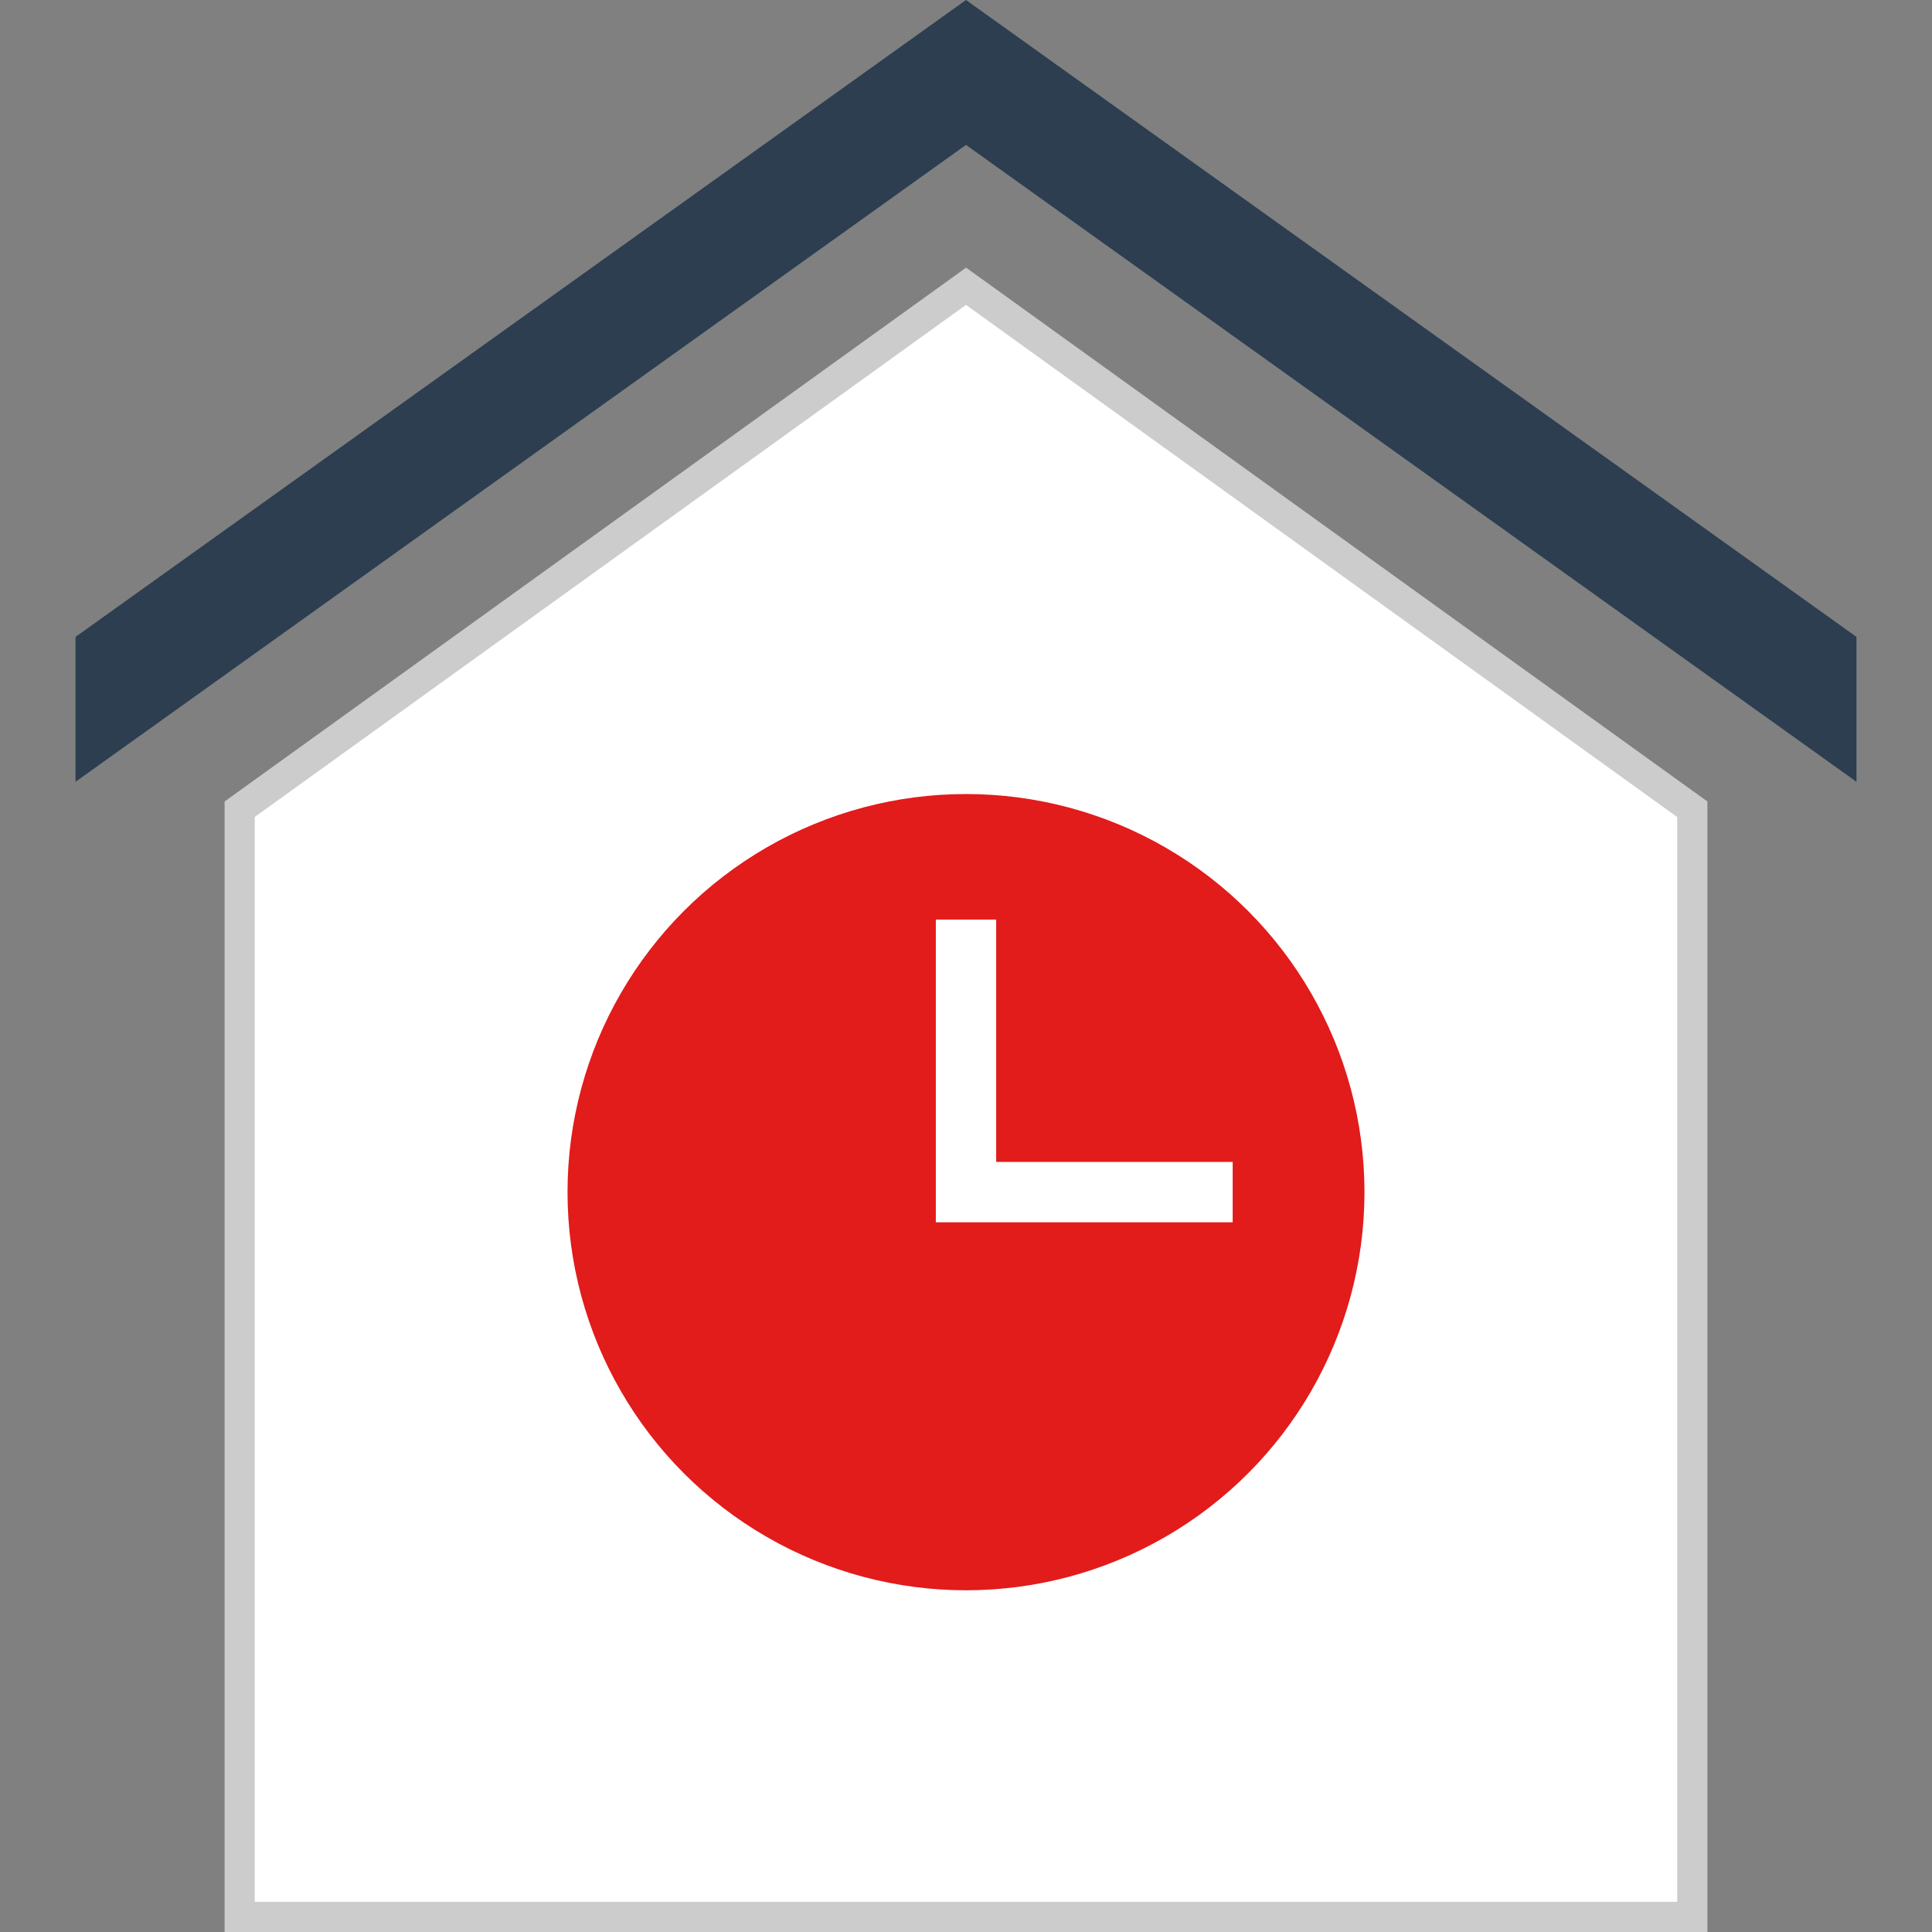
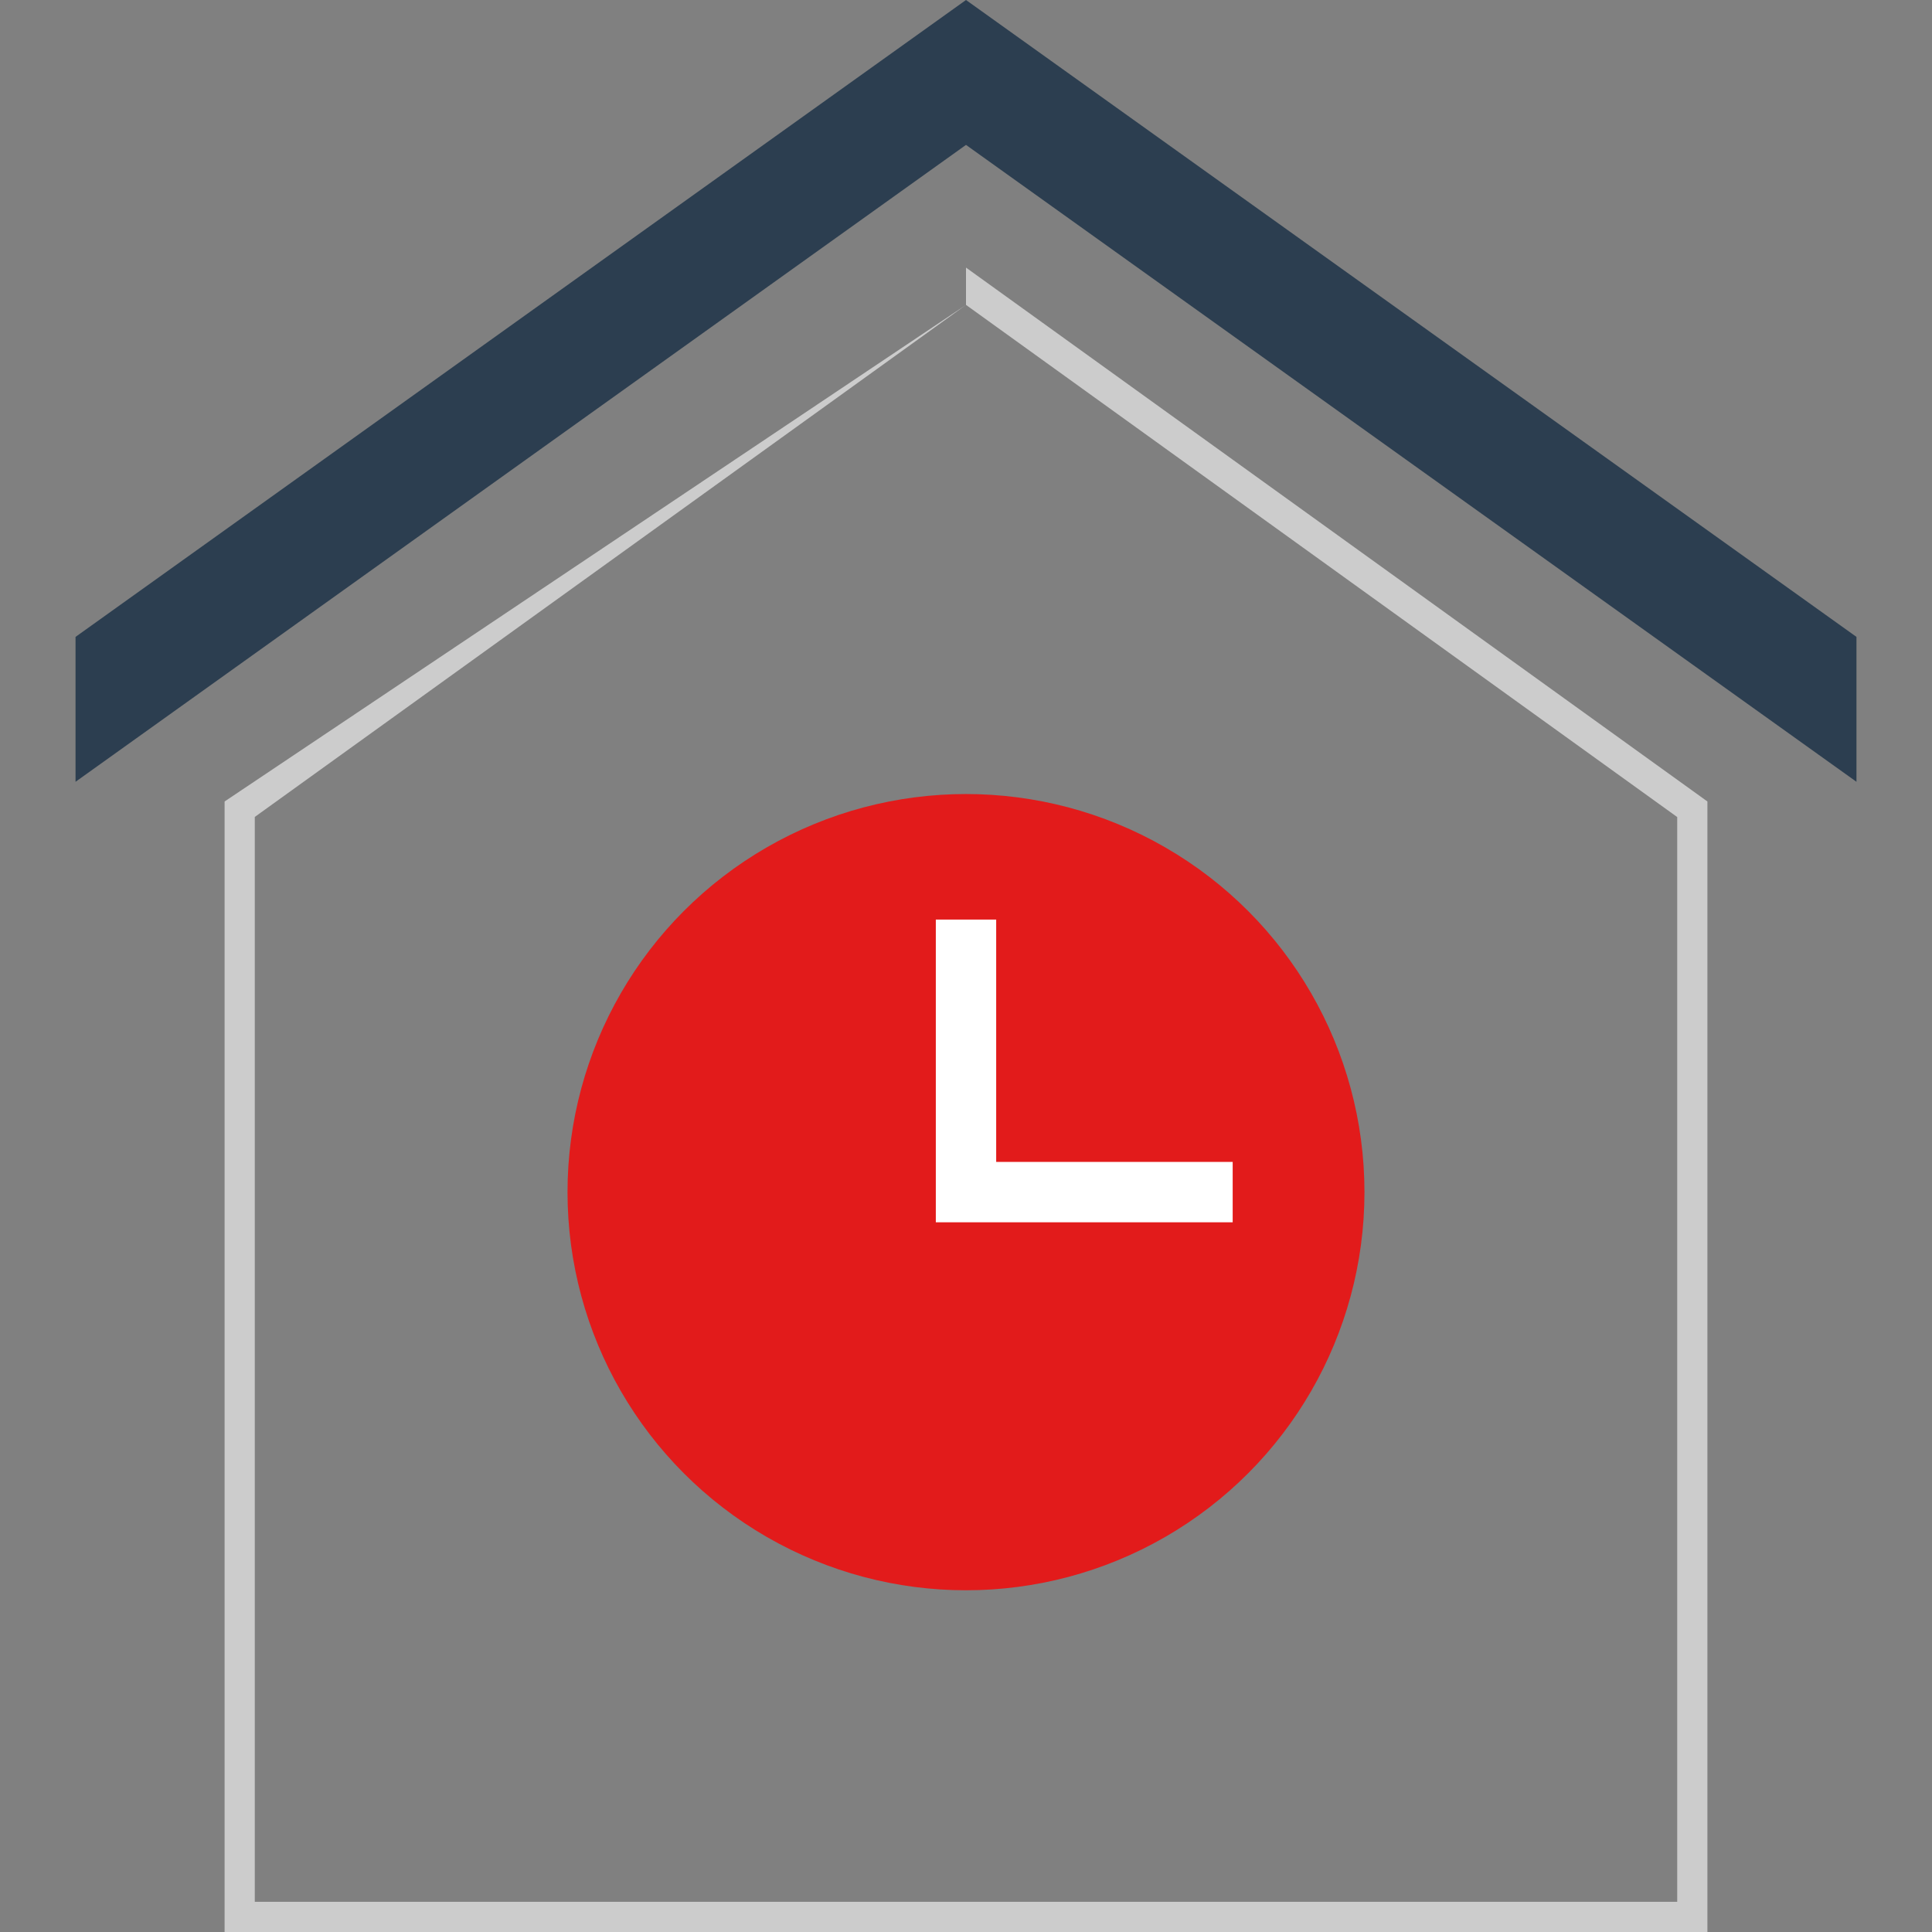
<svg xmlns="http://www.w3.org/2000/svg" height="800px" width="800px" version="1.1" id="Layer_1" viewBox="0 0 512 512" xml:space="preserve">
  <rect x="0" y="0" width="512" height="512" fill="#808080" stroke="none" />
  <polygon style="fill:#2C3E50;" points="256,0 20.016,168.784 20.016,207.184 256,38.4 491.984,207.184 491.984,168.784 " />
-   <polygon style="fill:#FFFFFF;" points="63.52,508 63.52,214.448 256,75.84 448.472,214.448 448.472,508 " />
-   <path style="fill:#CCCCCC;" d="M256,80.8l188.48,135.728v287.472H67.521V216.496L256,80.8 M256,70.944L59.52,212.4V512h392.96V212.4  L256,70.913V70.944z" />
+   <path style="fill:#CCCCCC;" d="M256,80.8l188.48,135.728v287.472H67.521V216.496L256,80.8 L59.52,212.4V512h392.96V212.4  L256,70.913V70.944z" />
  <ellipse style="fill:#E21B1B;" cx="255.998" cy="315.934" rx="105.6" ry="105.507" />
  <polygon style="fill:#FFFFFF;" points="326.673,323.92 248.001,323.92 248.001,243.696 264,243.696 264,307.92 326.673,307.92 " />
</svg>